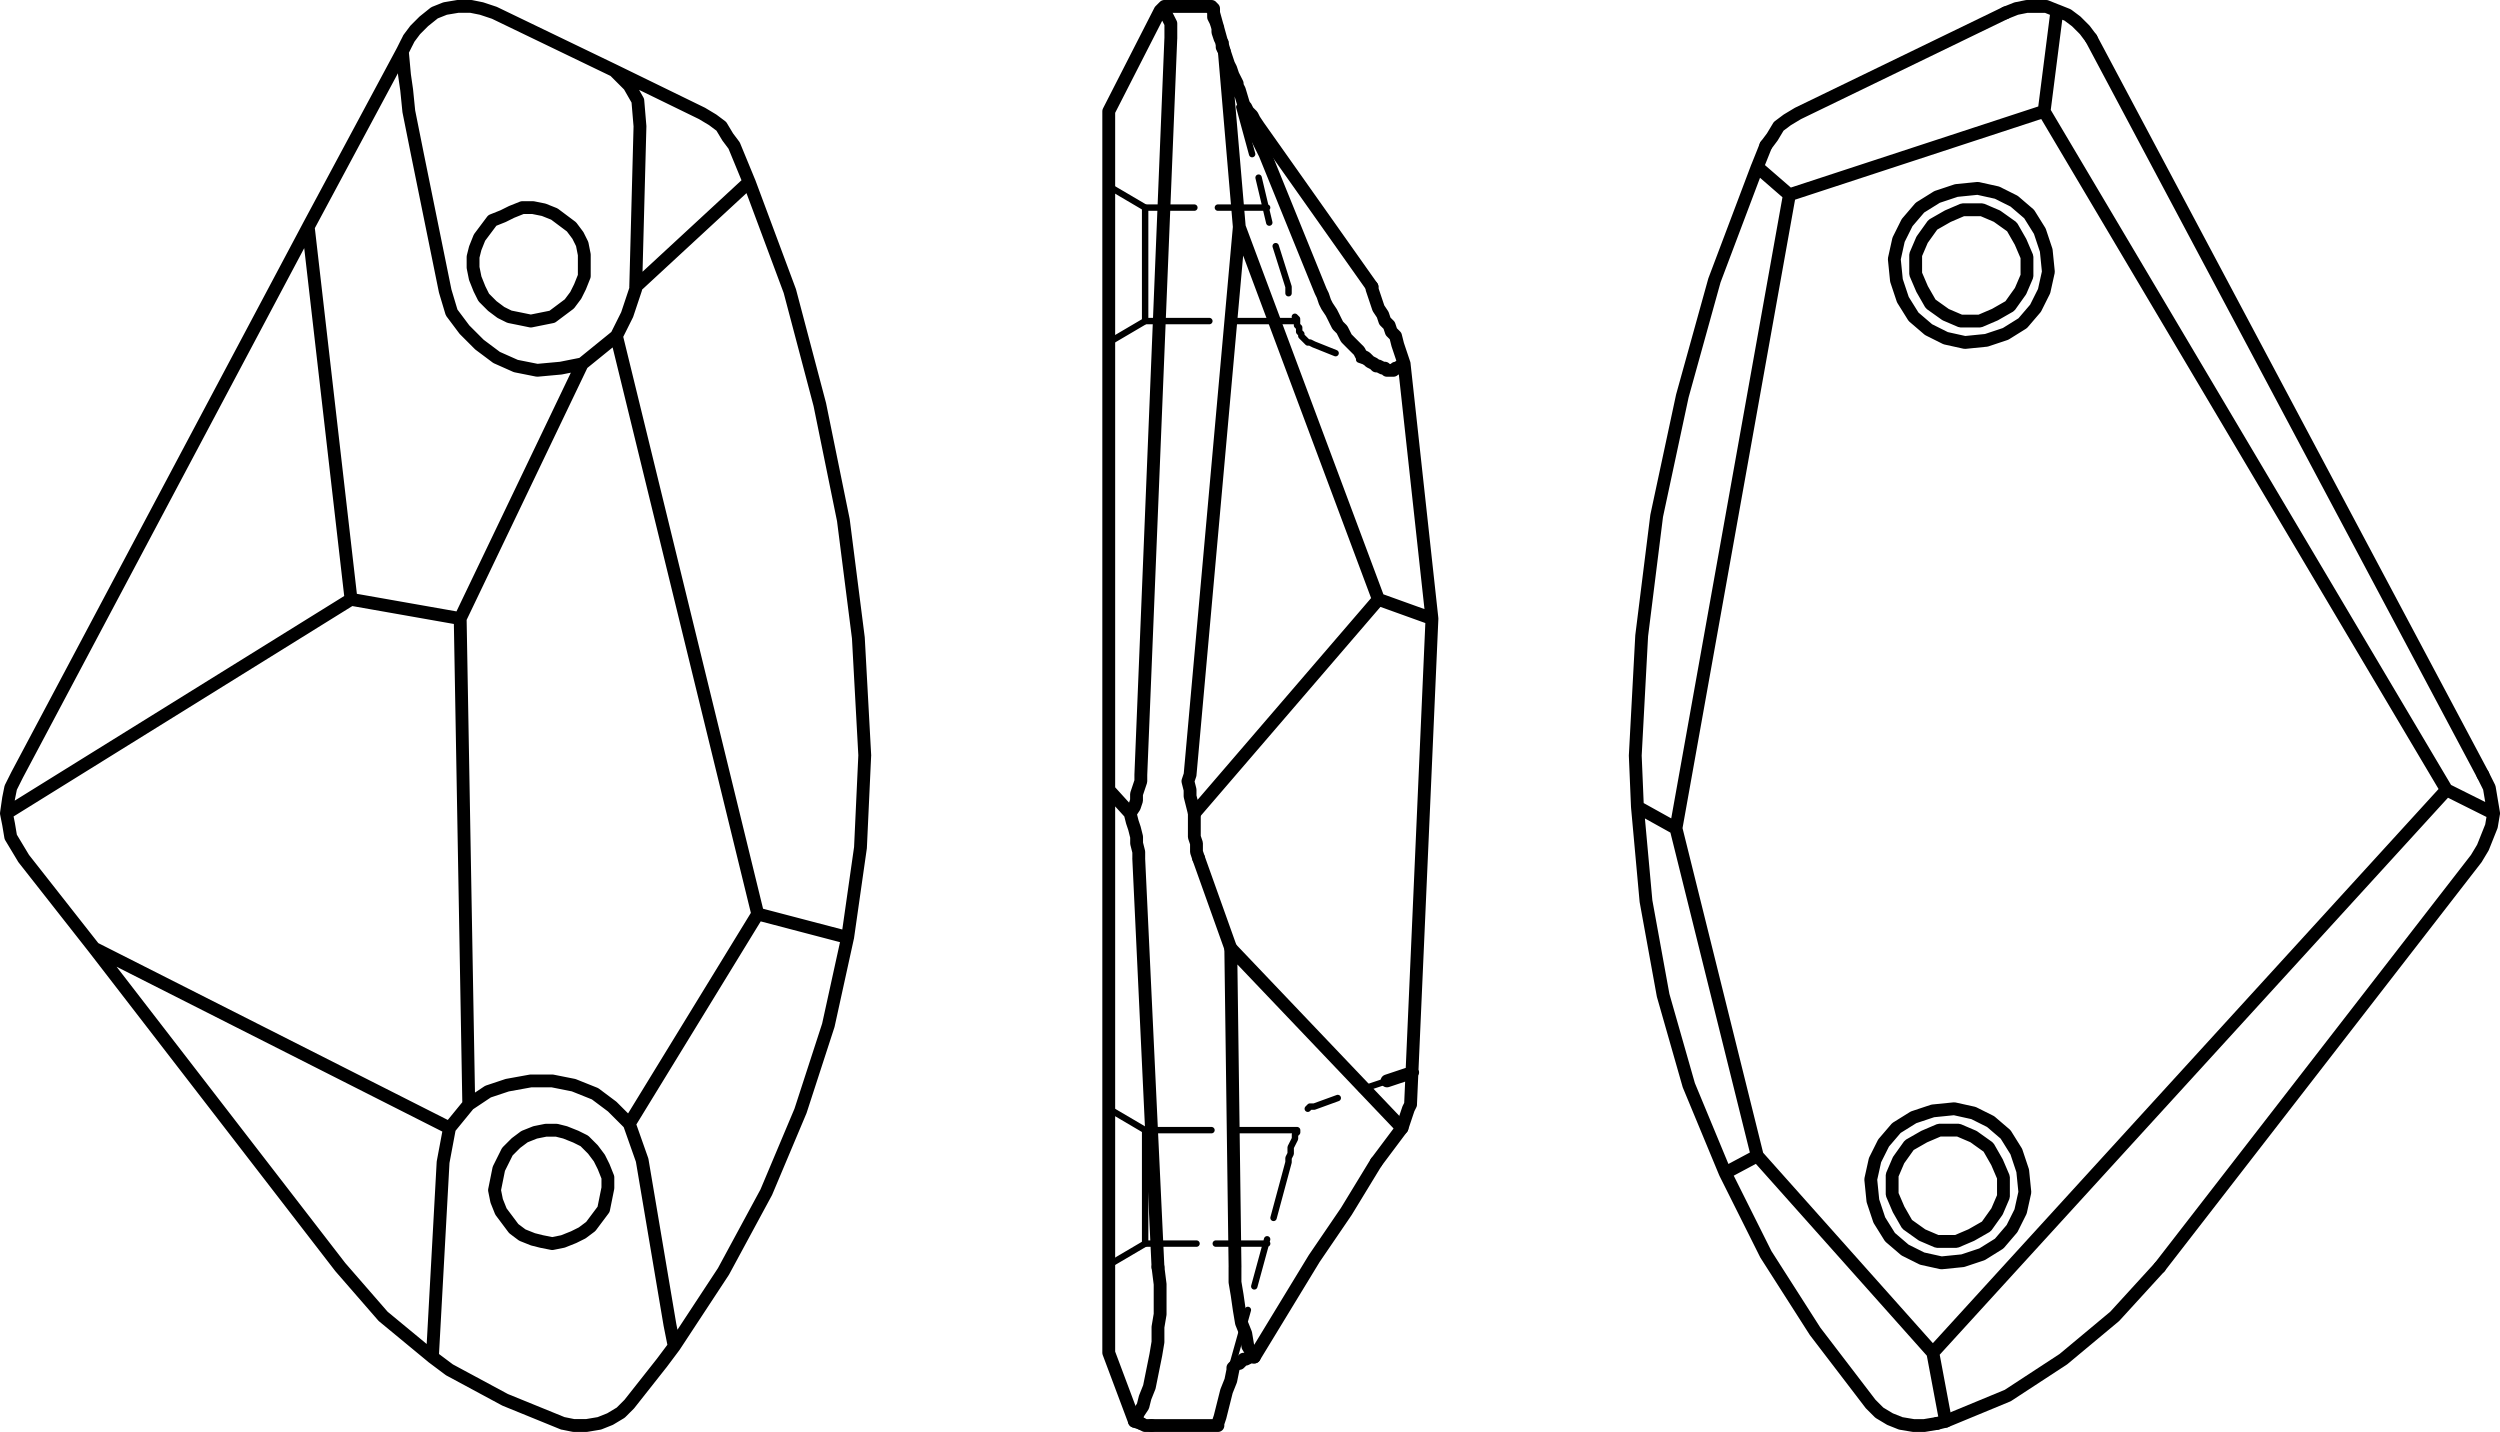
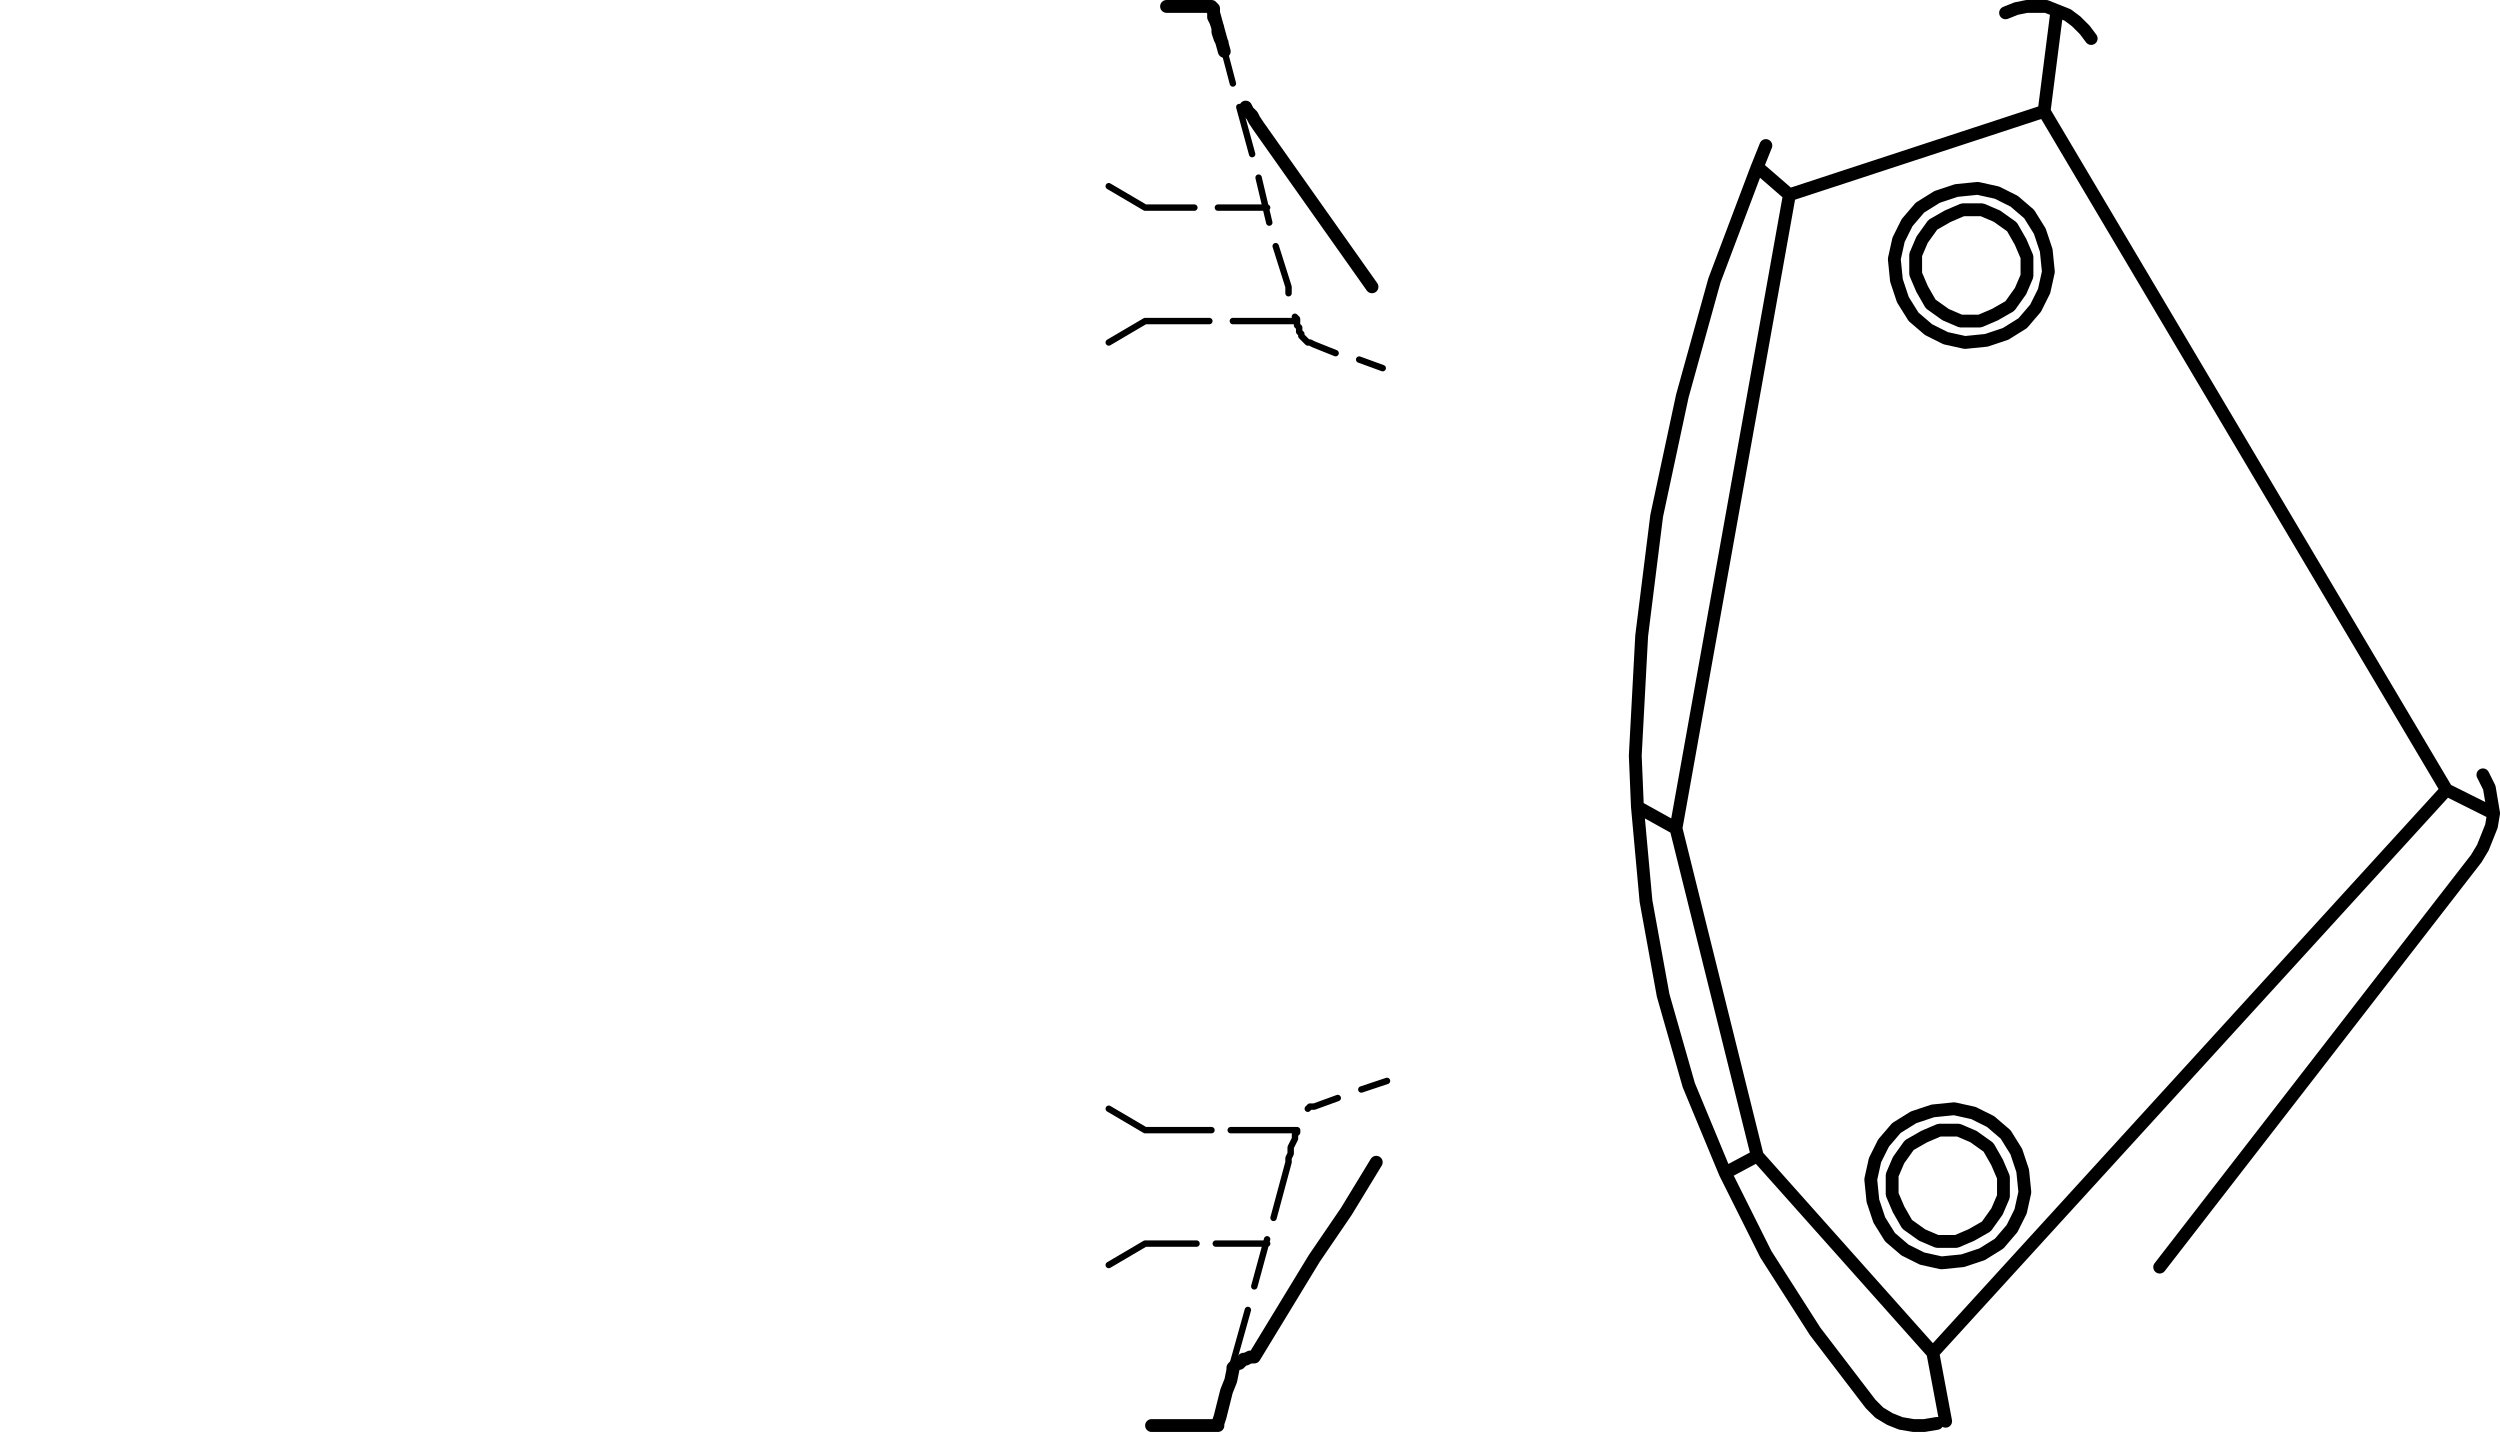
<svg xmlns="http://www.w3.org/2000/svg" version="1.1" id="Layer_1" x="0px" y="0px" viewBox="0 0 66.217 37.928" style="enable-background:new 0 0 66.217 37.928;" xml:space="preserve">
  <g>
-     <path style="fill:none;stroke:#000000;stroke-width:0.34;stroke-linecap:round;stroke-linejoin:round;stroke-miterlimit:10;" d="   M36.737,28.63l0.68-0.227 M19.843,4.819L20.92,7.71l0.794,3.005l0.624,3.061l0.397,3.118l0.17,3.118 M22.45,24.832l-0.51,2.324   l-0.737,2.268l-0.907,2.154l-1.134,2.098l-1.304,1.984 M16.838,7.597v0.057 M10.658,1.361l0.113-0.227 M22.45,24.832l-2.381-0.624    M22.904,20.013l-0.113,2.438l-0.34,2.381 M0.454,20.523l7.71-14.513 M0.17,21.543l0.057-0.397l0.057-0.283l0.17-0.34    M9.298,15.874L8.164,6.009 M11.055,4.082l-0.227-1.134l-0.057-0.567l-0.057-0.397l-0.057-0.624 M11.792,7.71l-0.737-3.628    M16.328,8.901L15.42,9.638l-0.567,0.113L14.23,9.808l-0.567-0.113l-0.51-0.227l-0.454-0.34l-0.397-0.397l-0.34-0.454l-0.17-0.567    M16.838,7.654l-0.227,0.68l-0.283,0.567 M17.008,30.728l0.737,4.365l0.113,0.567l-0.17,0.227l-0.17,0.227 M11.906,29.877   l0.51-0.624l0.51-0.34l0.51-0.17l0.624-0.113h0.567l0.567,0.113l0.567,0.227l0.454,0.34l0.454,0.454 M0.624,22.734l-0.17-0.283   l-0.17-0.283l-0.057-0.34L0.17,21.543 M11.452,35.943l-1.304-1.077l-1.134-1.304 M14.627,32.939l0.283-0.057l0.283-0.113   l0.227-0.113l0.227-0.17l0.17-0.227l0.17-0.227l0.057-0.283l0.057-0.283v-0.283l-0.113-0.283l-0.113-0.227l-0.17-0.227   l-0.227-0.227l-0.227-0.113l-0.283-0.113l-0.227-0.057h-0.283l-0.283,0.057l-0.283,0.113l-0.227,0.17l-0.227,0.227l-0.113,0.227   l-0.113,0.227l-0.057,0.283l-0.057,0.283l0.057,0.283l0.113,0.283l0.17,0.227l0.17,0.227l0.227,0.17l0.283,0.113l0.227,0.057   L14.627,32.939z M17.518,36.113l-0.85,1.077l-0.227,0.227l-0.283,0.17l-0.283,0.113l-0.34,0.057h-0.34l-0.283-0.057 M8.164,6.009   l2.494-4.649 M15.42,9.638l-3.232,6.746 M16.328,8.901l3.742,15.307l-3.402,5.556l0.34,0.964 M11.906,29.877l-0.17,0.907   l-0.283,5.159 M11.906,36.284l-0.227-0.17l-0.227-0.17 M16.838,7.597l0.113-4.252l-0.057-0.68l-0.227-0.397 M2.494,25.115   l-1.871-2.381 M0.17,21.543l9.128-5.669l2.891,0.51l0.227,12.869 M9.014,33.562l-6.52-8.447l9.411,4.762 M10.772,1.134l0.057-0.113    M13.096,0.34l3.175,1.531 M14.91,37.701l-1.531-0.624l-1.474-0.794 M10.828,1.02l0.17-0.227l0.227-0.227l0.283-0.227l0.283-0.113   l0.34-0.057h0.34l0.283,0.057l0.34,0.113 M14.06,8.504l0.283-0.057l0.283-0.057l0.227-0.17l0.227-0.17l0.17-0.227l0.113-0.227   l0.113-0.283V7.03V6.746L15.42,6.463l-0.113-0.227l-0.17-0.227l-0.227-0.17l-0.227-0.17L14.4,5.556l-0.283-0.057h-0.283   L13.55,5.613l-0.227,0.113l-0.283,0.113l-0.17,0.227l-0.17,0.227l-0.113,0.283l-0.057,0.227v0.283l0.057,0.283l0.113,0.283   l0.113,0.227l0.227,0.227l0.227,0.17l0.227,0.113l0.283,0.057L14.06,8.504z M18.595,3.005l0.283,0.17l0.227,0.17l0.17,0.283   l0.17,0.227l0.397,0.964l-3.005,2.778 M16.668,2.268l-0.397-0.397l2.324,1.134 M36.454,30.784l0.17-0.227l0.17-0.227l0.17-0.227   l0.17-0.227 M30.898,0.17h-0.057l-0.057,0.057l-0.057,0.057 M37.134,29.877l0.057-0.17l0.057-0.17l0.057-0.17l0.057-0.113    M30.217,20.523v0.17l-0.057,0.17l-0.057,0.17v0.17l-0.057,0.17l-0.113,0.17 M30.728,0.283l0.113,0.057l0.057,0.057l0.057,0.113   l0.057,0.113v0.113v0.17V1.02 M29.934,21.543l0.057,0.227l0.057,0.17l0.057,0.227v0.17l0.057,0.227v0.17 M37.361,29.254   l0.567-12.869l-1.417-0.51l-4.876,5.669 M32.598,25.115l-0.85-2.381 M36.34,7.654l0.057,0.17l0.057,0.17l0.057,0.17l0.113,0.17   l0.057,0.17l0.113,0.113l0.057,0.17l0.113,0.113 M37.191,9.638l-0.057,0.057h-0.057v0.057h-0.113l-0.057,0.057H36.85h-0.057h-0.057   L36.68,9.751h-0.057L36.51,9.694h-0.057l-0.057-0.057l-0.113-0.057l-0.057-0.057L36.17,9.468l-0.113-0.057L36,9.298l-0.057-0.057   L35.83,9.128l-0.057-0.057L35.66,8.957l-0.057-0.113l-0.057-0.113l-0.113-0.113l-0.057-0.113L35.32,8.391l-0.057-0.113l-0.113-0.17   l-0.057-0.113l-0.057-0.17L34.98,7.71 M36.964,8.901l0.057,0.227l0.057,0.17l0.057,0.17l0.057,0.17 M34.98,7.71l-0.737-1.814   l-0.737-1.814l-0.283-0.567l-0.227-0.567l-0.17-0.567l-0.057-0.113V2.211l-0.057-0.113l-0.057-0.113l-0.057-0.17l-0.057-0.113   l-0.113-0.34l-0.057-0.113V1.134 M36.34,7.597v0.057 M37.191,9.638l0.737,6.746 M32.428,1.361l0.397,4.649l3.685,9.865    M31.011,1.02l-0.794,19.502 M31.521,20.523l1.304-14.513 M29.367,2.948V20.92v14.91 M31.635,21.543l-0.057-0.227l-0.057-0.227   v-0.17l-0.057-0.227l0.057-0.17 M30.217,37.701l0.113,0.057h0.057h0.113 M29.367,2.948l1.361-2.665 M29.934,21.543l-0.567-0.624    M30.047,37.644l-0.68-1.814 M30.161,22.734l0.51,10.828" />
-     <path style="fill:none;stroke:#000000;stroke-width:0.17;stroke-linecap:round;stroke-linejoin:round;stroke-miterlimit:10;" d="   M30.331,31.465v-0.567v-0.51v-0.34v-0.113 M30.331,32.939v-0.113v-0.34v-0.454v-0.567 M30.331,7.03V6.463v-0.51v-0.34V5.499    M30.331,8.504V8.391V8.05V7.597V7.03" />
-     <path style="fill:none;stroke:#000000;stroke-width:0.34;stroke-linecap:round;stroke-linejoin:round;stroke-miterlimit:10;" d="   M31.748,22.734l-0.057-0.17v-0.227l-0.057-0.17V21.94v-0.227v-0.17 M32.712,33.562l-0.113-8.447l4.535,4.762 M30.047,37.644   l0.17,0.057 M30.671,33.562l0.057,0.454v0.397v0.397l-0.057,0.34v0.397l-0.057,0.34l-0.057,0.283l-0.057,0.283l-0.057,0.283   l-0.113,0.283l-0.057,0.227l-0.113,0.17l-0.113,0.227 M33.222,35.943l-0.17-0.283l-0.057-0.34l-0.113-0.283l-0.057-0.34   l-0.057-0.397l-0.057-0.34v-0.397" />
-     <polyline style="fill:none;stroke:#000000;stroke-width:0.17;stroke-linecap:round;stroke-linejoin:round;stroke-miterlimit:10;" points="   32.655,36.113 32.542,36.68 32.372,37.191 32.315,37.361 32.315,37.474 32.258,37.587 32.258,37.644 32.258,37.758  " />
    <path style="fill:none;stroke:#000000;stroke-width:0.34;stroke-linecap:round;stroke-linejoin:round;stroke-miterlimit:10;" d="   M32.258,37.758v-0.057l0.057-0.17l0.057-0.227l0.057-0.227l0.057-0.227l0.113-0.283l0.057-0.283 M33.222,35.943l1.587-2.608   l0.85-1.247l0.794-1.304 M33.109,35.943h0.113 M32.655,36.284v-0.057l0.057-0.057l0.057-0.057h0.057l0.057-0.057L32.939,36h0.057   l0.113-0.057 M32.372,1.134L32.315,1.02l-0.057-0.17V0.737l-0.057-0.17l-0.057-0.113V0.34V0.283l-0.057-0.057V0.17l0.057,0.057   V0.34l0.283,1.02 M36.34,7.597l-3.005-4.252l-0.113-0.17l-0.057-0.113l-0.113-0.113l-0.057-0.113 M30.501,37.758h1.758    M30.898,0.17h1.191" />
    <path style="fill:none;stroke:#000000;stroke-width:0.17;stroke-linecap:round;stroke-linejoin:round;stroke-miterlimit:10;" d="   M30.331,8.504h1.701 M32.655,8.504h1.701 M30.331,5.499h1.304 M32.258,5.499h1.304 M30.331,32.939h1.361 M32.202,32.939h1.361    M30.331,29.934h1.757 M32.598,29.934h1.757 M30.331,29.934l-0.964-0.567 M30.331,32.939l-0.964,0.567 M30.331,5.499l-0.964-0.567    M30.331,8.504l-0.964,0.567 M34.809,9.128l-0.113-0.057h-0.057l-0.057-0.057l-0.057-0.057l-0.057-0.057V8.844l-0.057-0.057V8.731   V8.674l-0.057-0.057V8.561V8.447l-0.057-0.057 M34.129,7.767v-0.17l-0.34-1.077 M33.619,5.896l-0.283-1.191 M33.165,4.082   l-0.34-1.247 M32.655,2.211l-0.283-1.077 M36.624,9.751L36,9.524 M35.376,9.354l-0.567-0.227 M34.129,30.784v-0.113l0.057-0.113   v-0.17l0.057-0.113l0.057-0.113v-0.113l0.057-0.057v-0.057 M34.639,29.367l0.057-0.057h0.113 M32.655,36.113l0.397-1.417    M33.222,34.072l0.34-1.247 M33.732,32.258l0.397-1.474 M34.809,29.31l0.624-0.227 M36.057,28.857l0.68-0.227" />
-     <path style="fill:none;stroke:#000000;stroke-width:0.34;stroke-linecap:round;stroke-linejoin:round;stroke-miterlimit:10;" d="   M47.622,3.005l5.499-2.665 M46.772,3.855l0.17-0.227l0.17-0.283l0.227-0.17l0.283-0.17 M57.203,33.562l-1.191,1.304L54.652,36   l-1.474,0.964l-1.644,0.68l-0.227,0.057 M55.389,1.02l10.375,19.502" />
    <path style="fill:none;stroke:#000000;stroke-width:0.34;stroke-linecap:round;stroke-linejoin:bevel;stroke-miterlimit:10;" d="   M51.591,5.726l-0.397,0.227L50.91,6.35l-0.17,0.397v0.51l0.17,0.397l0.227,0.397l0.397,0.283l0.397,0.17h0.51l0.397-0.17   l0.397-0.227l0.283-0.397l0.17-0.397v-0.51l-0.17-0.397l-0.227-0.397l-0.397-0.283l-0.397-0.17h-0.51L51.591,5.726z M53.121,8.844   l0.454-0.283l0.34-0.397l0.227-0.454l0.113-0.51l-0.057-0.567l-0.17-0.51l-0.283-0.454l-0.397-0.34l-0.454-0.227l-0.51-0.113   l-0.567,0.057l-0.51,0.17l-0.454,0.283l-0.34,0.397L50.287,6.35l-0.113,0.51l0.057,0.567l0.17,0.51l0.283,0.454l0.397,0.34   l0.454,0.227l0.51,0.113l0.567-0.057L53.121,8.844z M50.967,30.104l-0.397,0.227l-0.283,0.397l-0.17,0.397v0.51l0.17,0.397   l0.227,0.397l0.397,0.283l0.397,0.17h0.51l0.397-0.17l0.397-0.227l0.283-0.397l0.17-0.397v-0.51l-0.17-0.397l-0.227-0.397   l-0.397-0.283l-0.397-0.17h-0.51L50.967,30.104z M52.498,33.222l0.454-0.283l0.34-0.397l0.227-0.454l0.113-0.51l-0.057-0.567   l-0.17-0.51l-0.283-0.454l-0.397-0.34l-0.454-0.227l-0.51-0.113l-0.567,0.057l-0.51,0.17l-0.454,0.283l-0.34,0.397l-0.227,0.454   l-0.113,0.51l0.057,0.567l0.17,0.51l0.283,0.454l0.397,0.34l0.454,0.227l0.51,0.113l0.567-0.057L52.498,33.222z" />
    <path style="fill:none;stroke:#000000;stroke-width:0.34;stroke-linecap:round;stroke-linejoin:round;stroke-miterlimit:10;" d="   M64.8,20.92L54.142,2.948l-6.746,2.211L44.391,21.94l2.154,8.674l4.649,5.216L64.8,20.92z M43.37,21.373l1.02,0.567 M45.695,31.068   l-0.964-2.324l-0.68-2.381l-0.454-2.495l-0.227-2.495 M45.695,31.068l0.85-0.454 M46.545,4.422l0.85,0.737 M43.313,20.013   l0.17-3.175l0.397-3.175l0.68-3.175l0.85-3.061l1.134-3.005 M43.37,21.373l-0.057-1.361 M54.142,2.948l0.34-2.665 M53.121,0.34   l0.283-0.113l0.283-0.057h0.283h0.227l0.283,0.113 M46.545,4.422l0.227-0.567 M66.047,21.543L64.8,20.92 M65.764,20.523l0.17,0.34   l0.057,0.34l0.057,0.34 M54.482,0.283l0.283,0.113l0.227,0.17l0.227,0.227l0.17,0.227 M66.047,21.543l-0.057,0.34l-0.113,0.283   l-0.113,0.283l-0.17,0.283 M51.534,37.644l-0.34-1.814 M65.594,22.734l-8.391,10.828 M49.55,37.191l-1.474-1.928l-1.304-2.041   l-1.077-2.154 M51.307,37.701l-0.34,0.057h-0.283l-0.34-0.057l-0.283-0.113l-0.283-0.17l-0.227-0.227" />
  </g>
</svg>